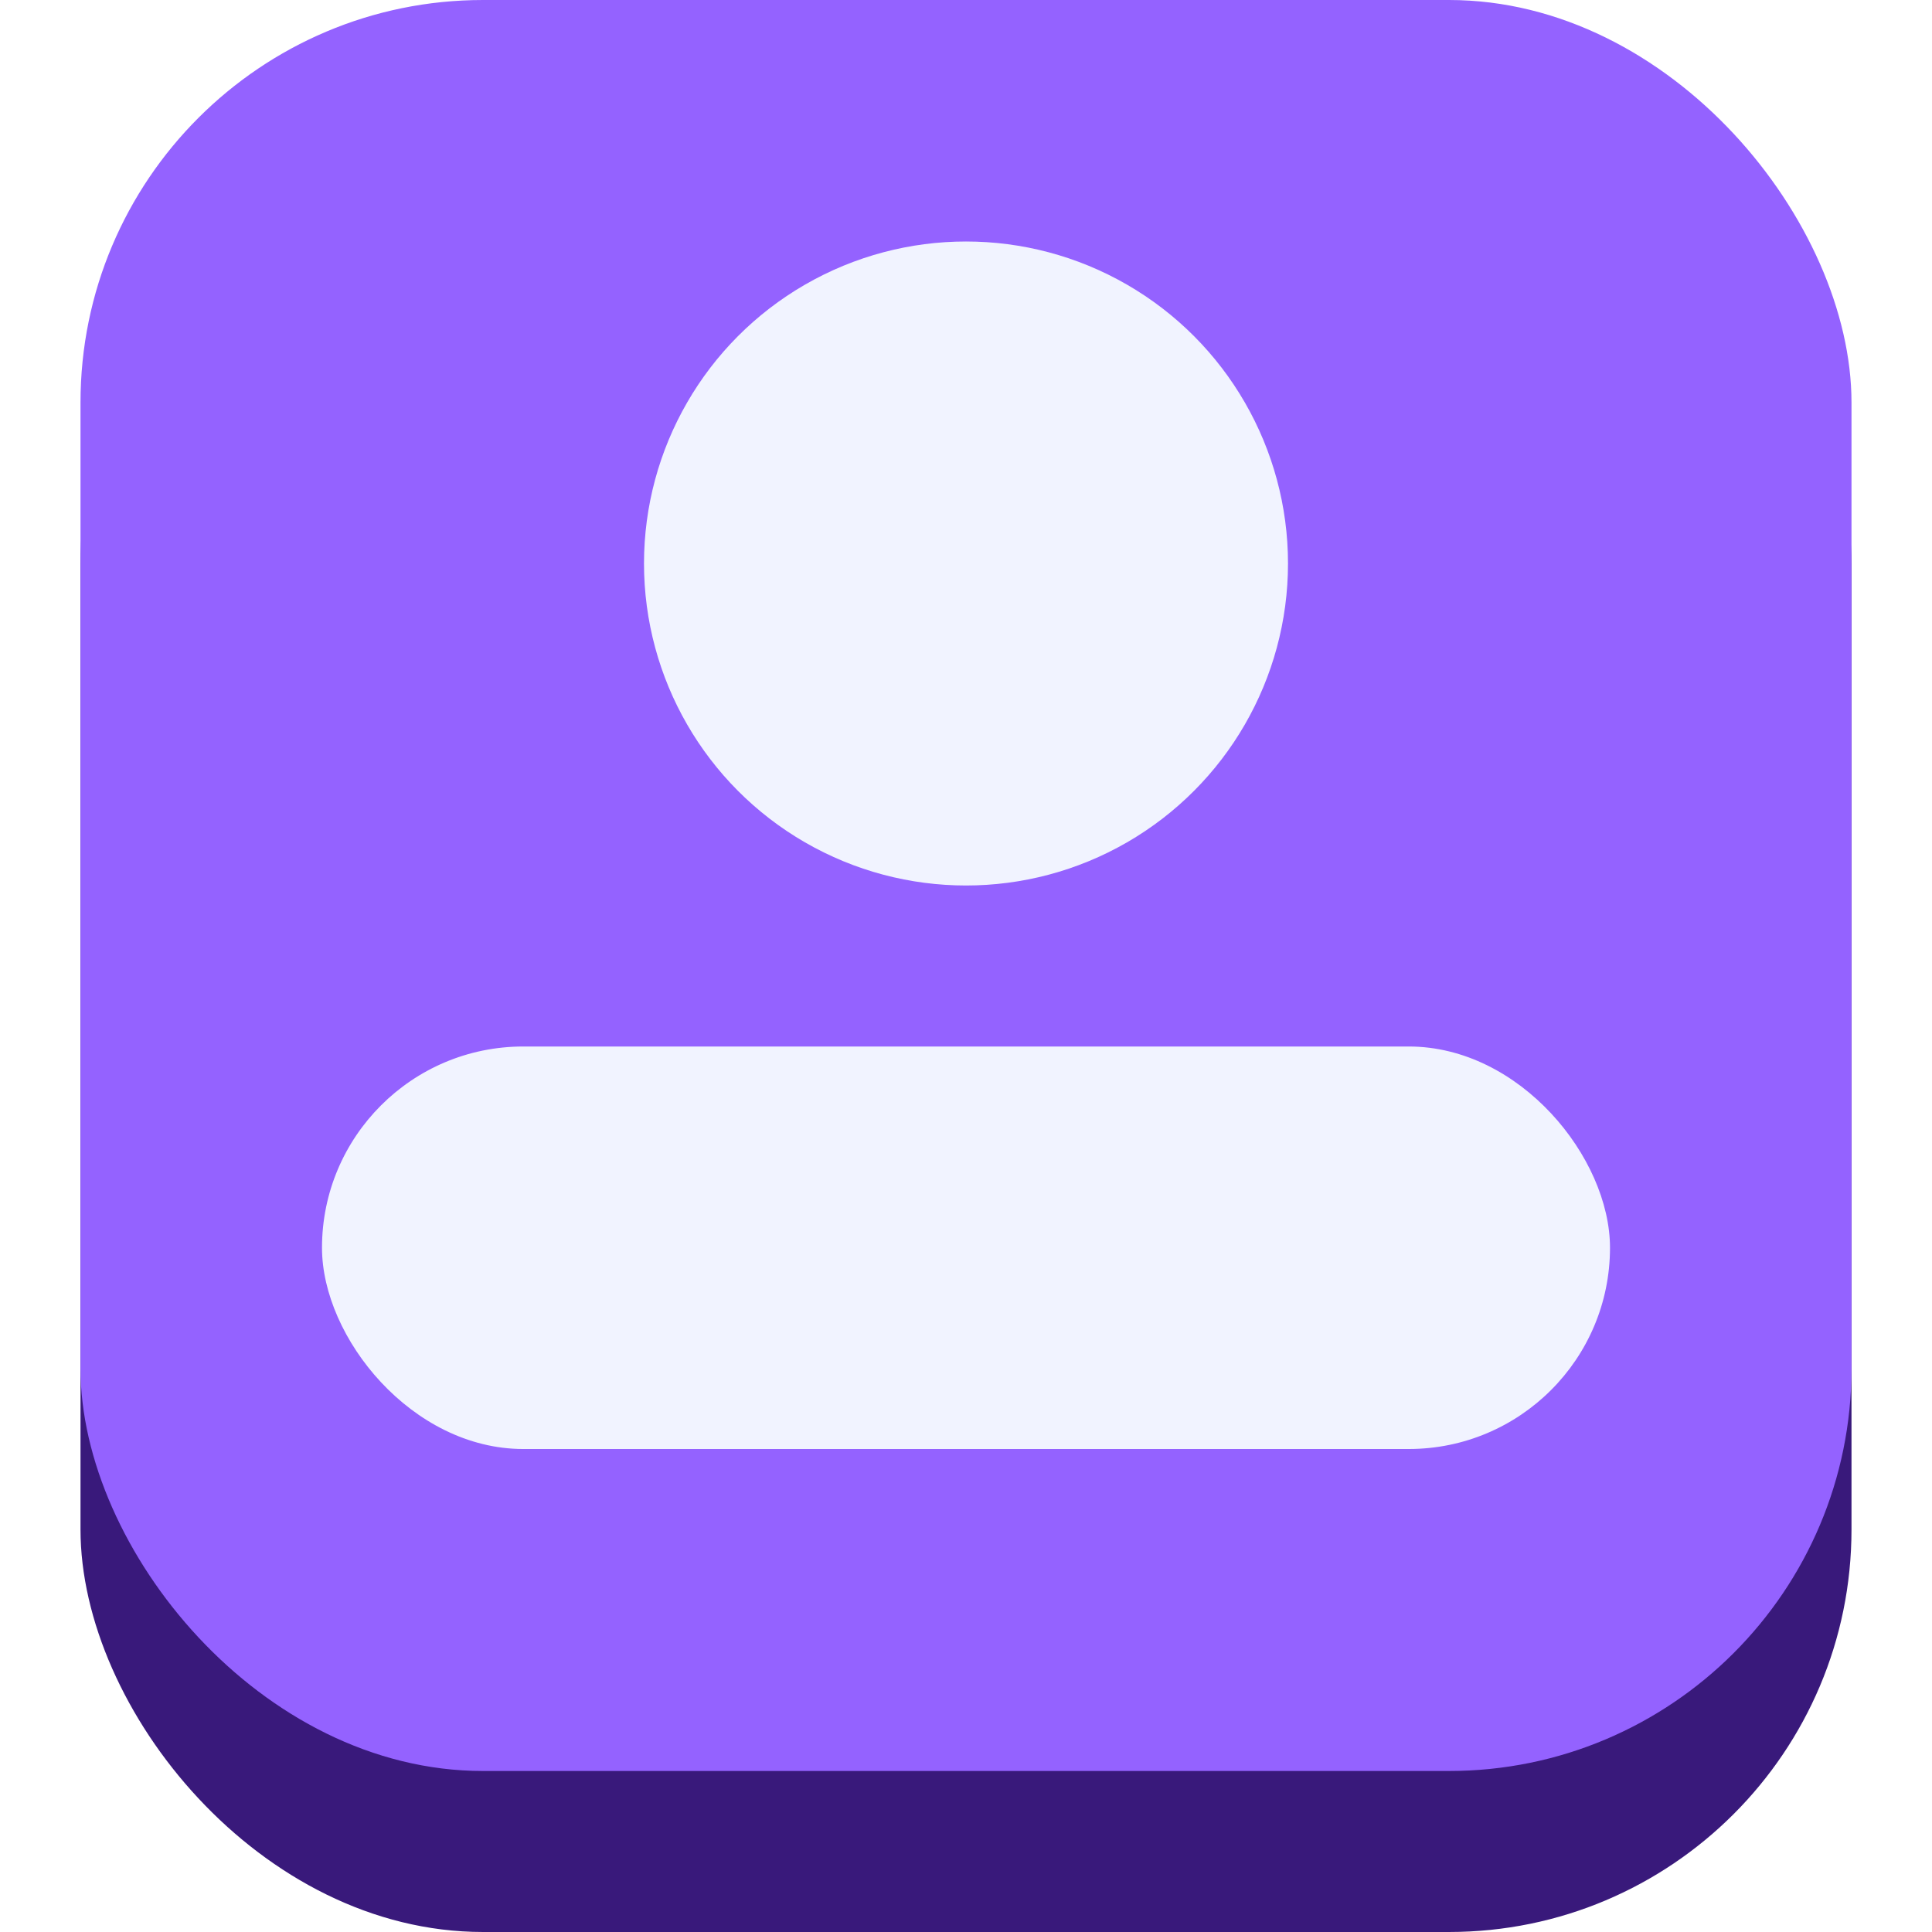
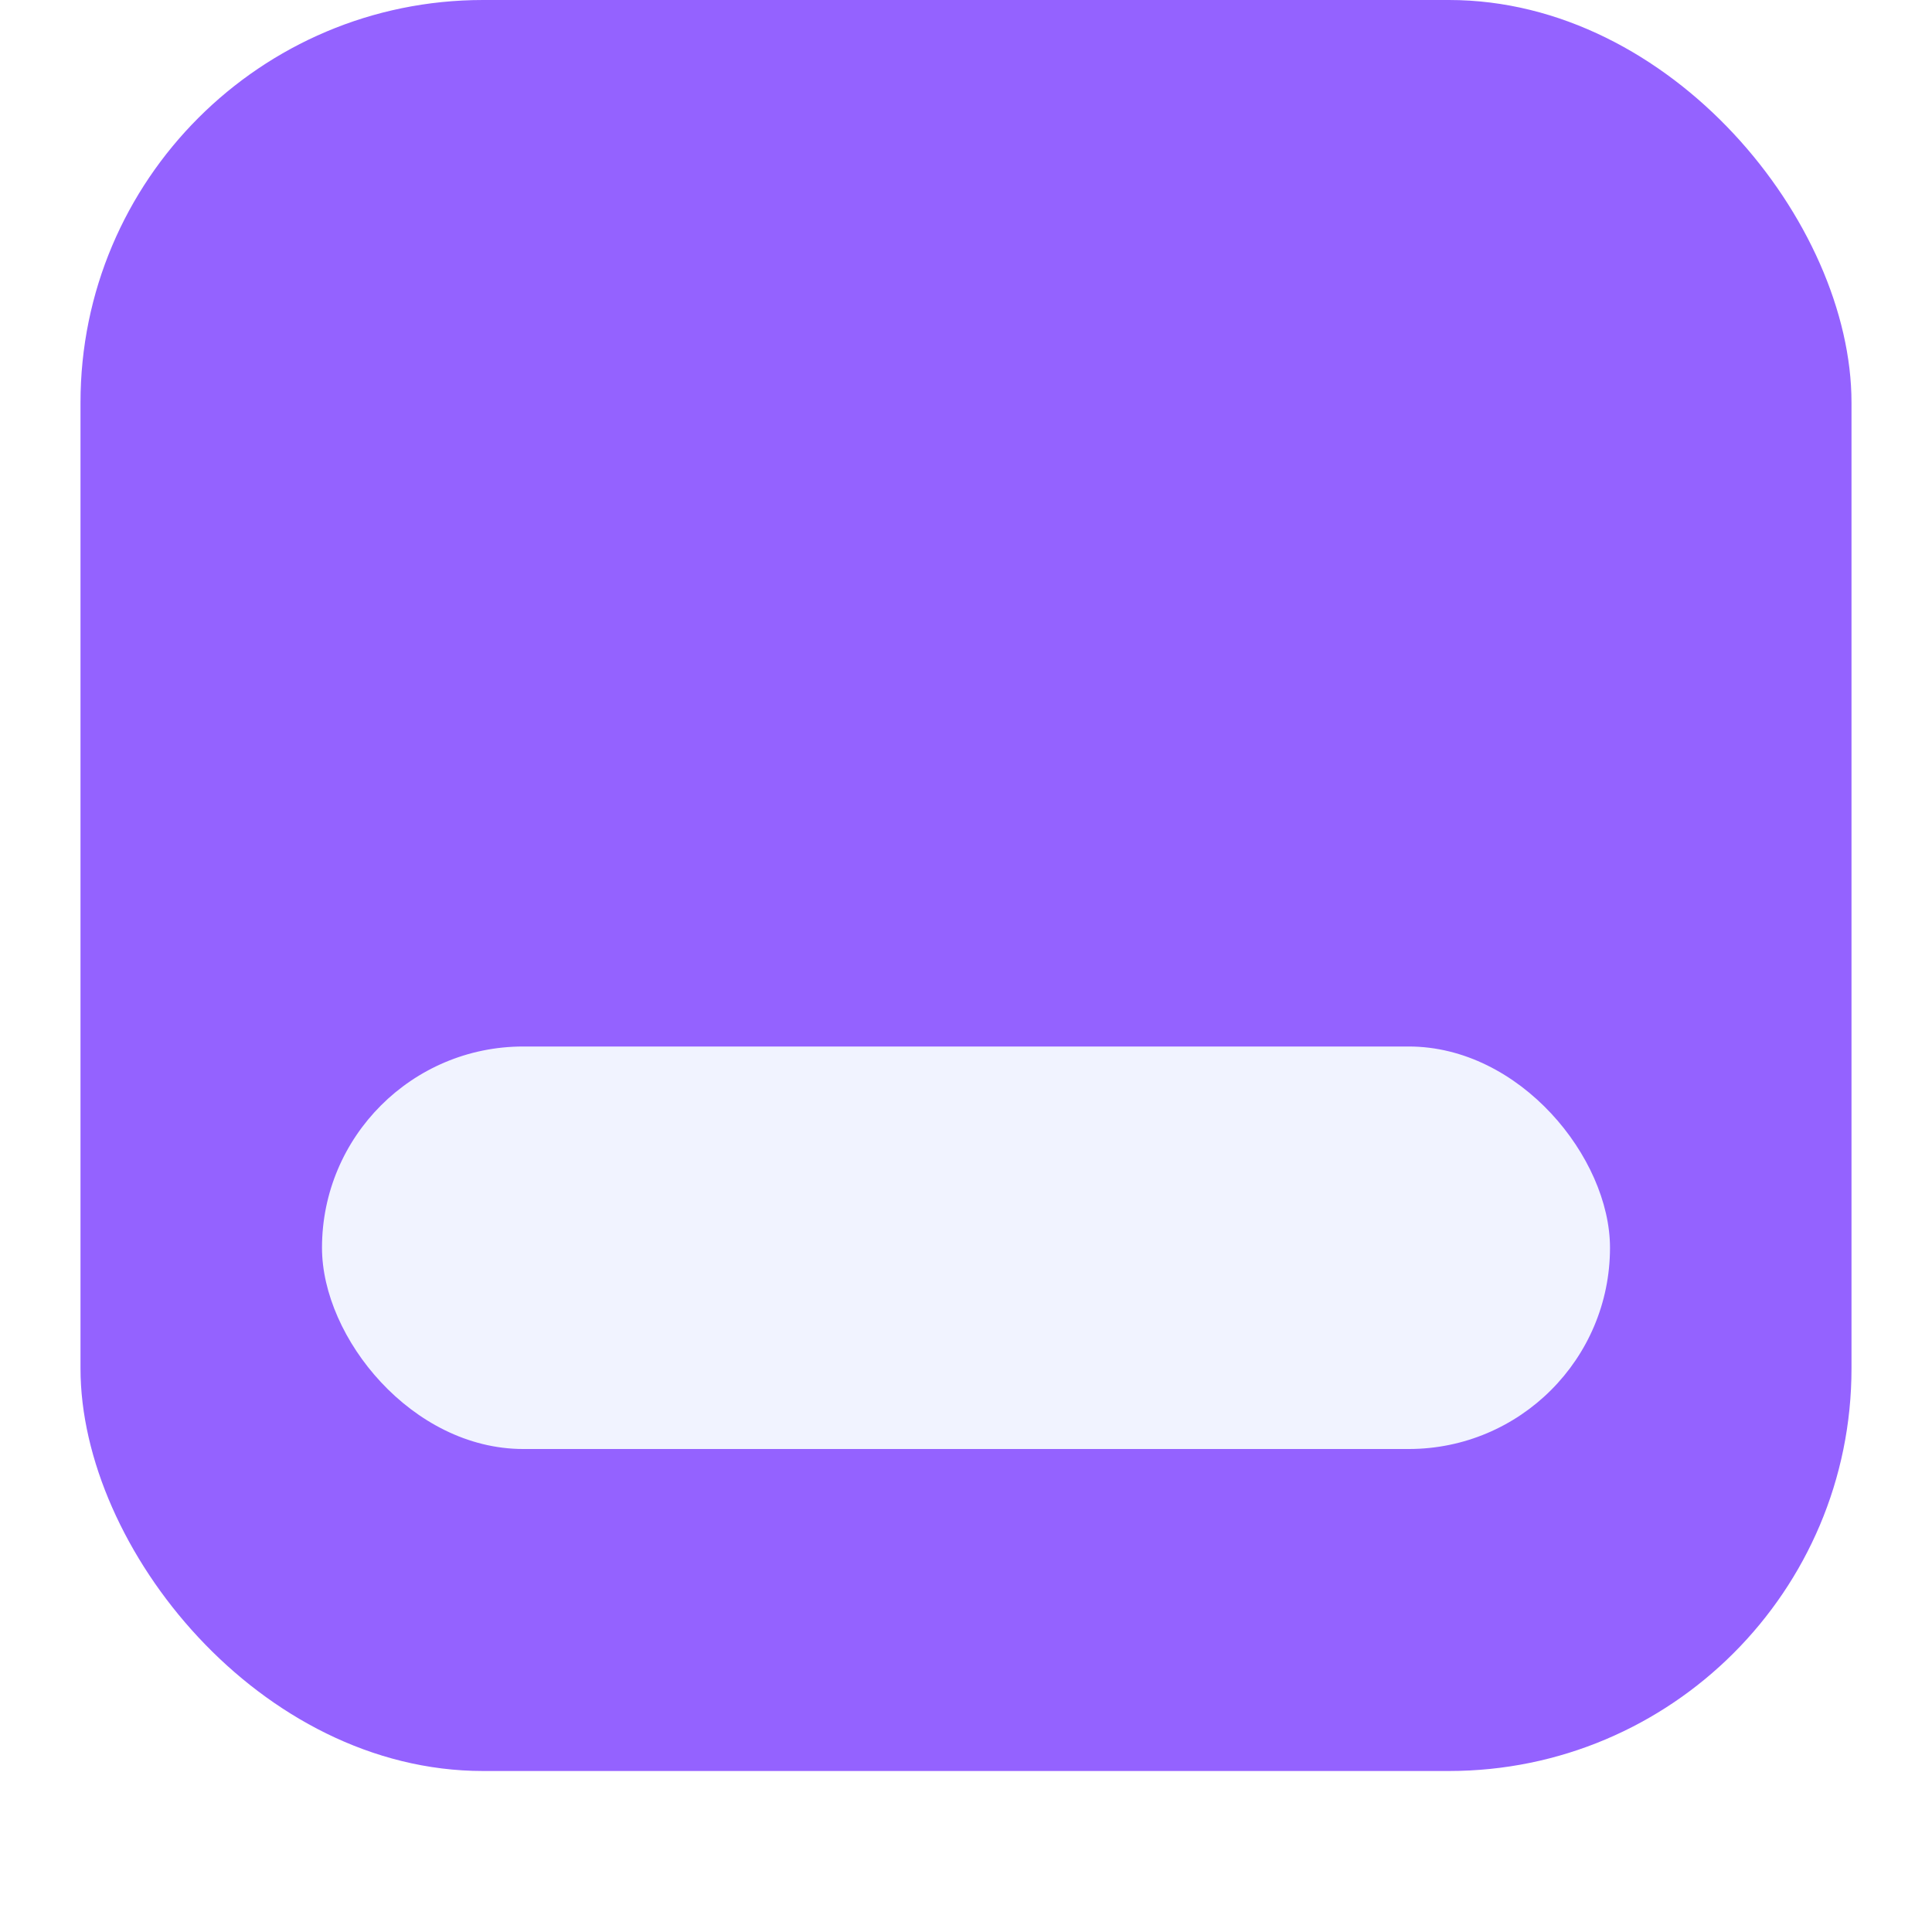
<svg xmlns="http://www.w3.org/2000/svg" width="24" height="24" viewBox="0 0 24 24" fill="none">
-   <rect x="1" y="2" width="22" height="22" rx="5" fill="#39197B" />
  <rect x="1" width="22" height="22" rx="5" fill="#9462FF" />
-   <circle cx="12" cy="7" r="4" fill="#F1F3FF" />
  <rect x="4" y="13" width="16" height="5" rx="2.5" fill="#F1F3FF" />
</svg>